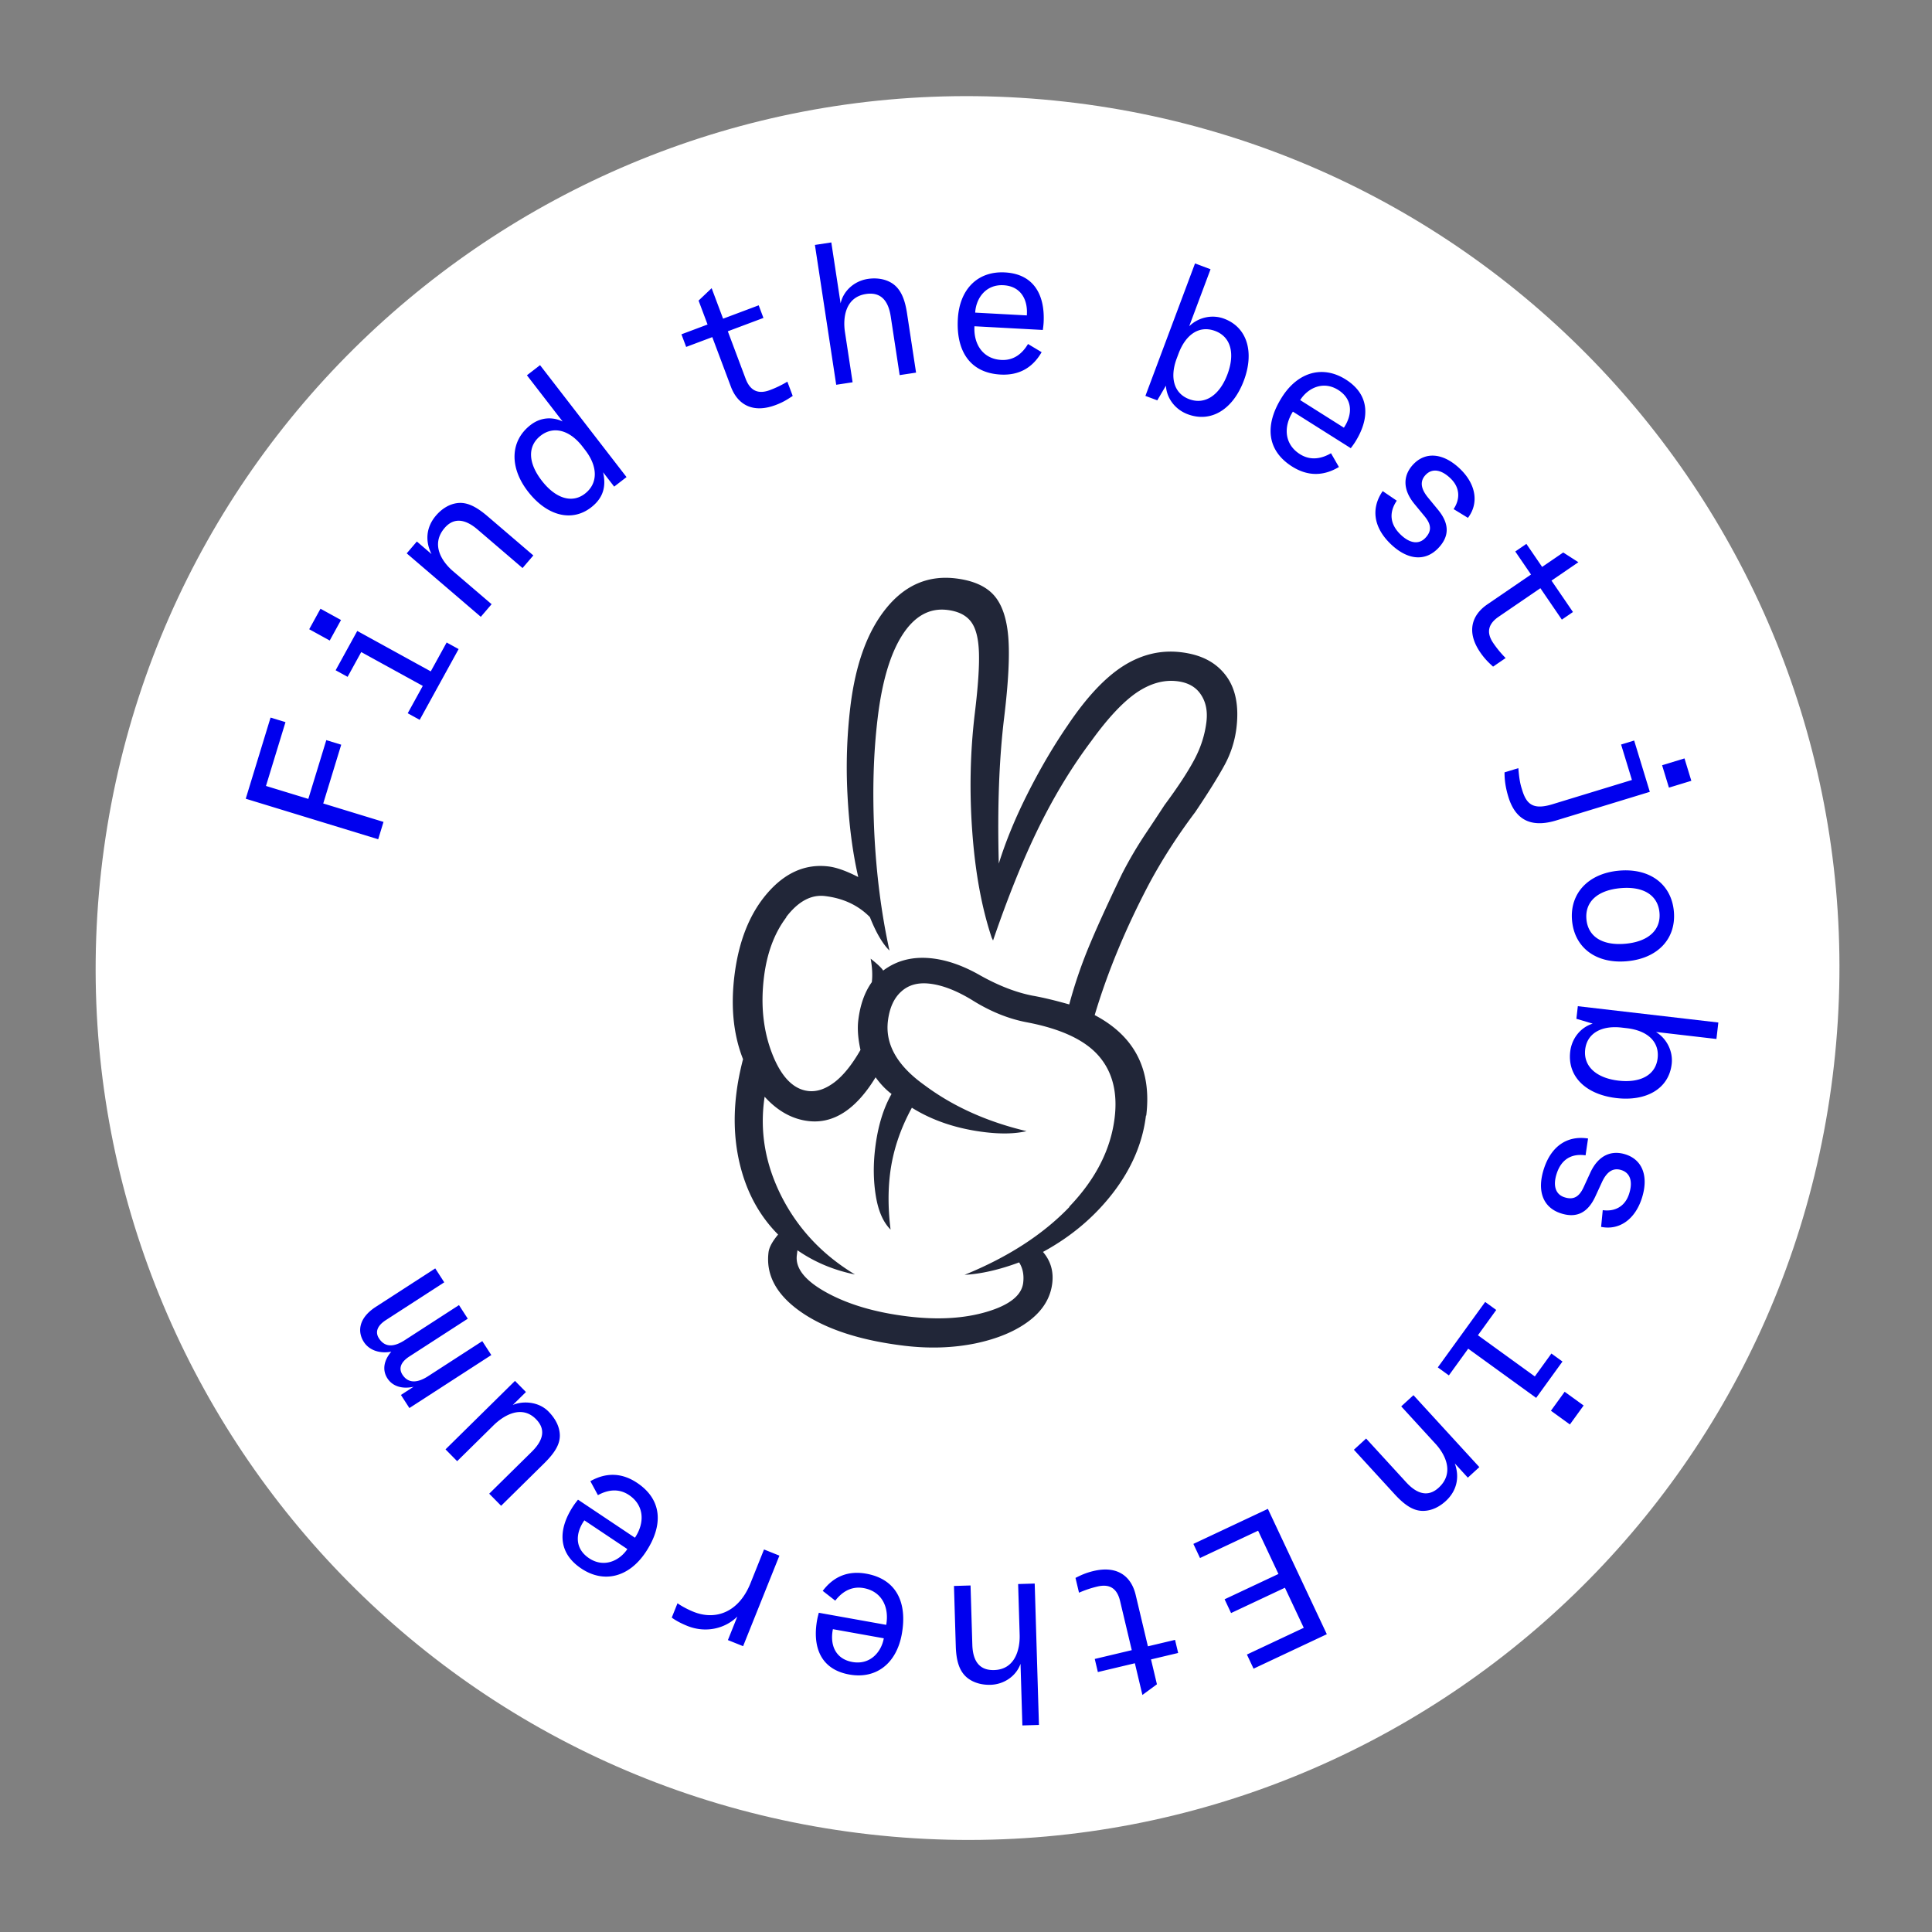
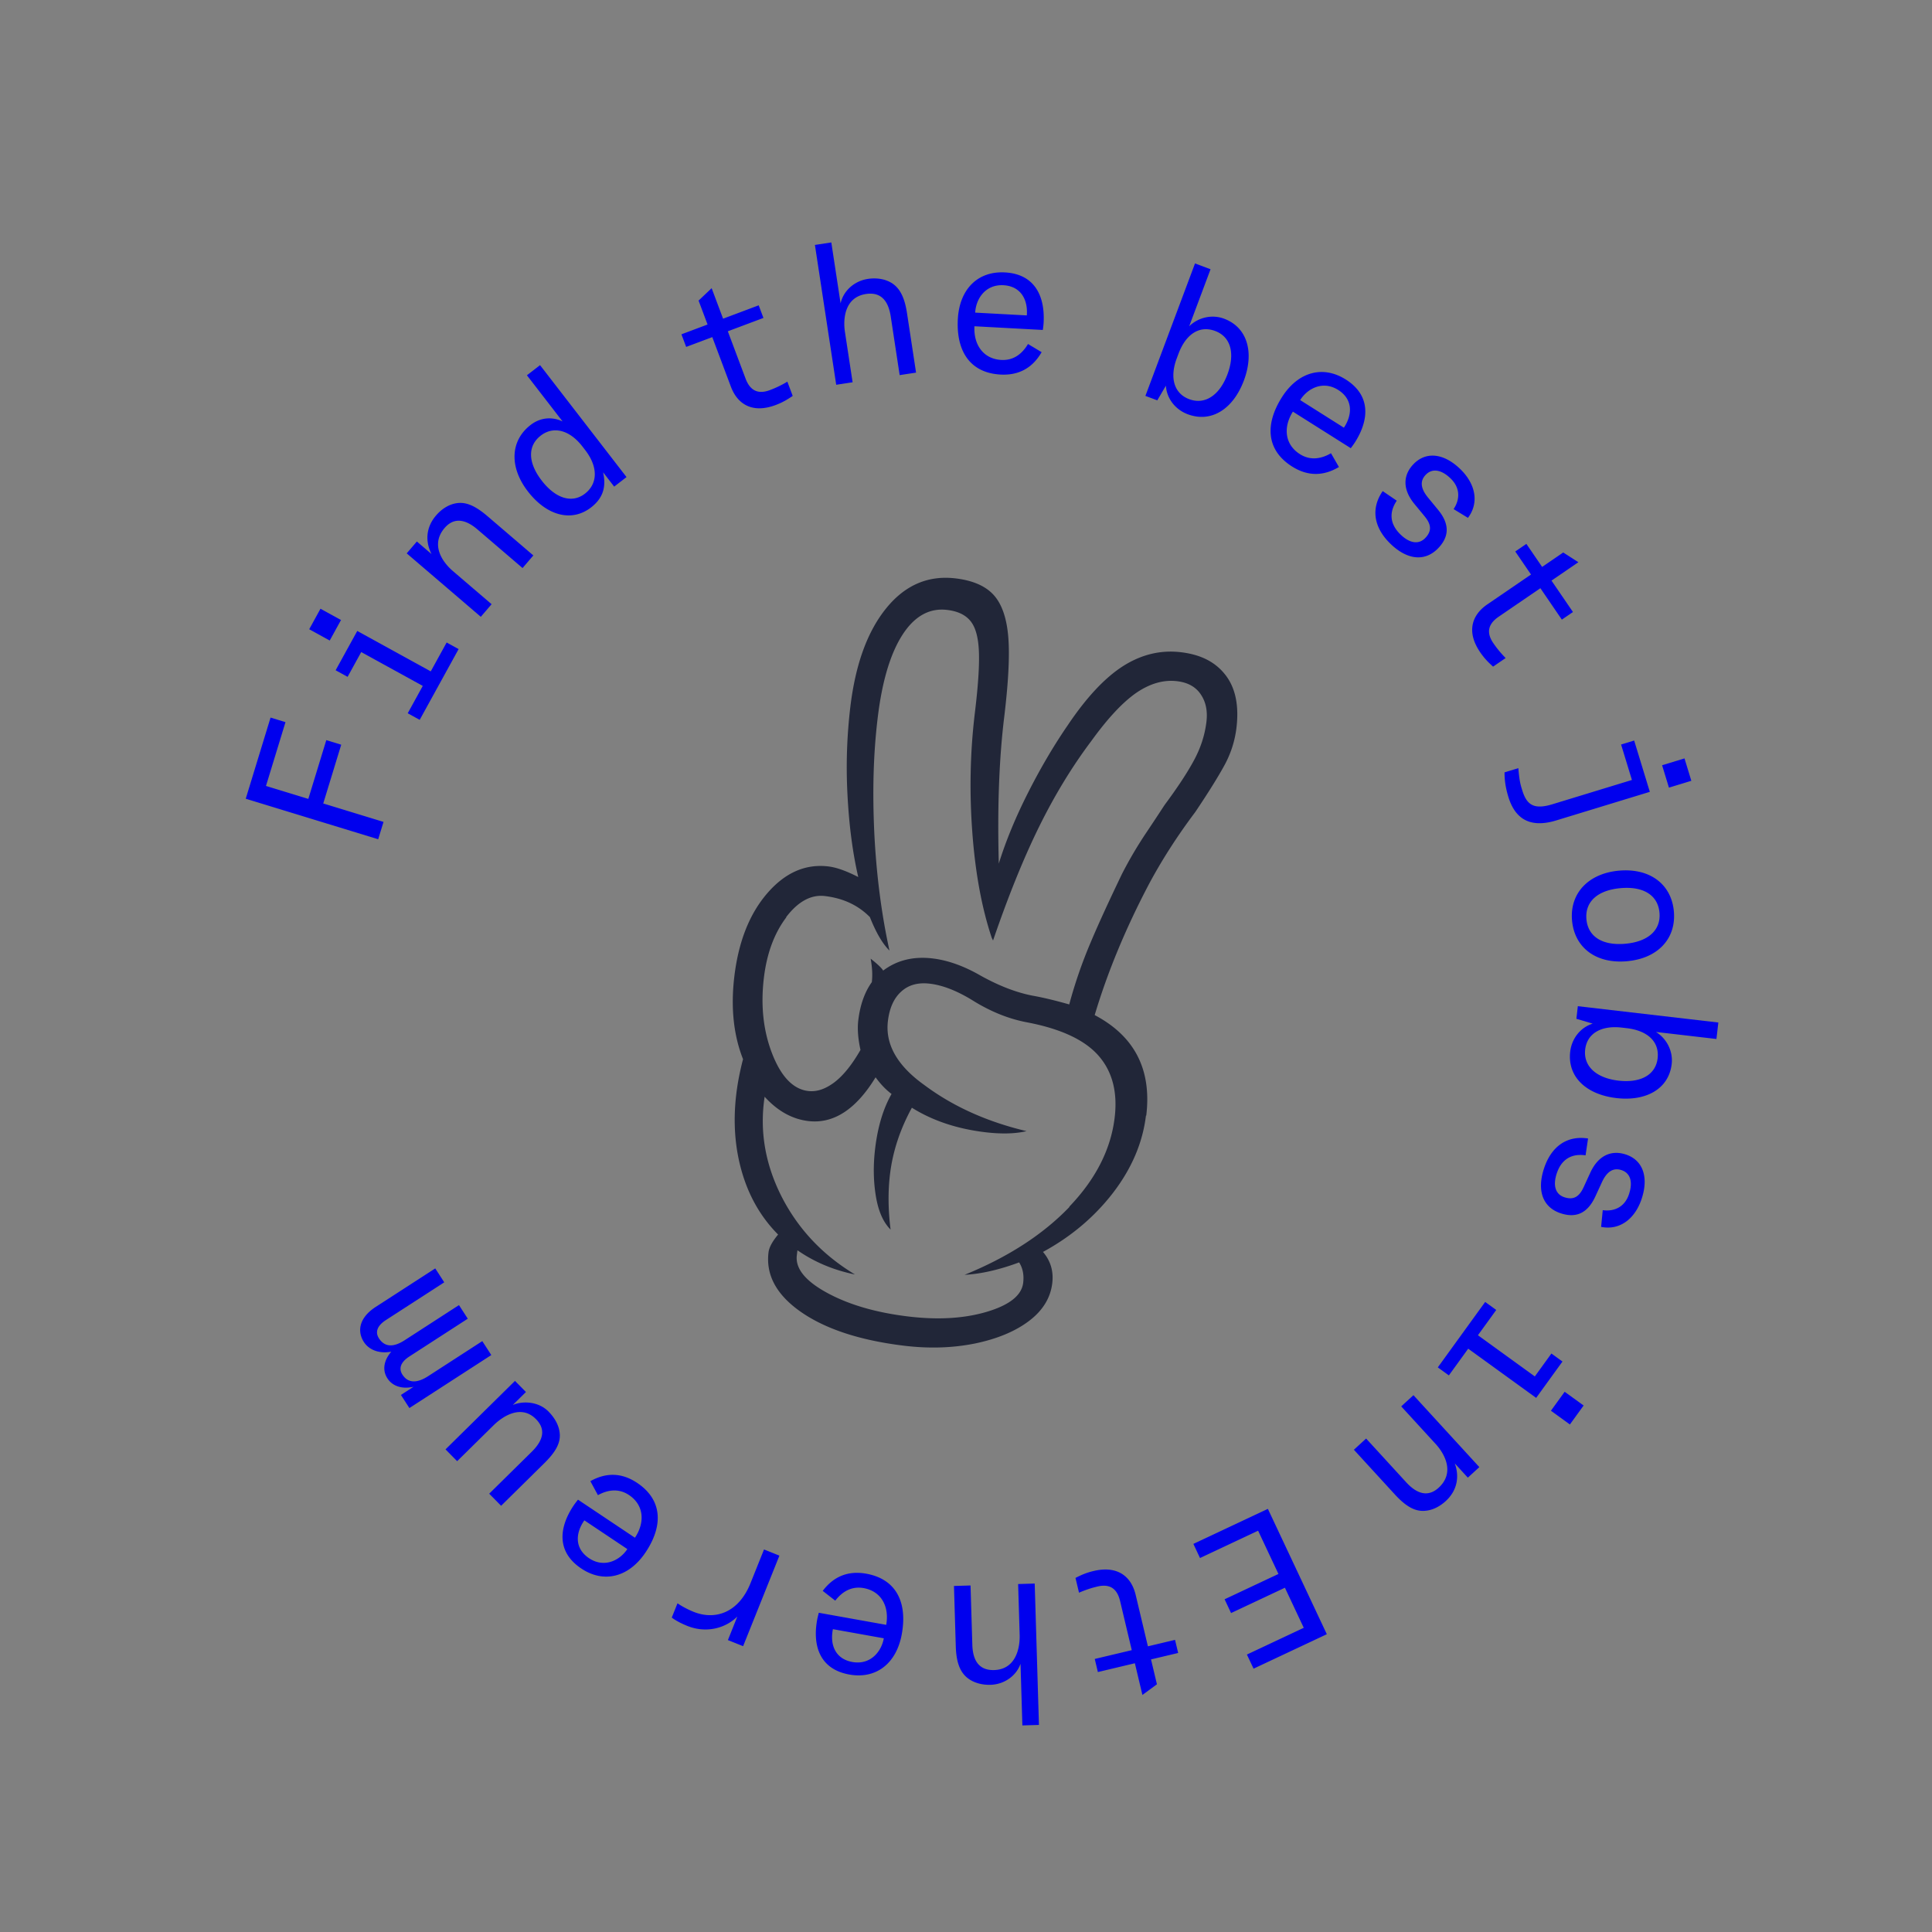
<svg xmlns="http://www.w3.org/2000/svg" fill="none" viewBox="0 0 249 249">
  <rect x="0" y="0" width="249" height="249" fill="#808080" stroke="none" />
-   <path fill="#fff" d="M13.044 112.183C19.99 50.517 75.614 6.158 137.28 13.106c61.666 6.947 106.025 62.57 99.077 124.237-6.947 61.666-62.57 106.025-124.237 99.077-61.666-6.947-106.025-62.57-99.077-124.237Z" />
  <path fill="#212638" d="M147.693 143.777c-.425 3.513-1.842 6.829-4.251 9.967-2.408 3.119-5.414 5.648-9.021 7.606.989 1.155 1.381 2.505 1.196 4.035-.231 1.907-1.232 3.53-3.002 4.867-1.771 1.338-4.09 2.303-6.938 2.896-2.846.575-5.885.686-9.15.291-5.68-.688-10.099-2.143-13.262-4.328-3.179-2.205-4.573-4.769-4.218-7.696.08-.661.497-1.416 1.236-2.303-2.184-2.2-3.736-4.879-4.656-8.037-.92-3.158-1.163-6.522-.728-10.11.176-1.454.472-2.951.865-4.456-1.23-3.119-1.602-6.689-1.115-10.712.54-4.457 1.948-8.023 4.242-10.676 2.294-2.654 4.923-3.811 7.886-3.452 1.038.125 2.322.588 3.836 1.365-.74-3.213-1.192-6.755-1.39-10.65a65.833 65.833 0 0 1 .375-11.317c.666-5.496 2.211-9.716 4.64-12.698 2.429-2.982 5.417-4.25 8.946-3.822 2.208.268 3.844.983 4.891 2.145 1.046 1.161 1.671 2.962 1.873 5.4.202 2.44.01 5.923-.539 10.455-.638 5.269-.879 11.524-.682 18.753.911-2.936 2.182-6.001 3.792-9.179 1.611-3.177 3.321-6.074 5.11-8.674 2.406-3.58 4.781-6.109 7.126-7.606 2.364-1.496 4.849-2.096 7.472-1.778 2.623.318 4.475 1.309 5.748 2.977 1.272 1.667 1.724 3.945 1.378 6.796a13.343 13.343 0 0 1-1.536 4.777c-.812 1.492-2.073 3.524-3.778 6.058-2.351 3.126-4.336 6.238-5.971 9.298-3.011 5.728-5.338 11.348-6.982 16.859 5.148 2.712 7.363 7.024 6.645 12.954l-.038-.005Zm-46.343-25.561c-1.548 2.035-2.515 4.639-2.895 7.774-.434 3.588-.085 6.869 1.07 9.825 1.154 2.957 2.702 4.562 4.627 4.795 1.113.135 2.232-.247 3.412-1.138 1.161-.894 2.269-2.293 3.337-4.156-.321-1.457-.415-2.733-.283-3.829.241-1.983.822-3.618 1.743-4.905.108-.887.057-1.89-.15-3.026.892.702 1.424 1.207 1.614 1.536 1.77-1.337 3.902-1.865 6.393-1.563 1.944.236 4 .964 6.148 2.201 2.367 1.322 4.618 2.188 6.732 2.598 1.368.242 2.949.625 4.708 1.126a60.356 60.356 0 0 1 2.771-8.019c1.075-2.552 2.422-5.455 4.011-8.769a52.11 52.11 0 0 1 3.182-5.402 326.044 326.044 0 0 0 2.321-3.512c1.67-2.251 2.936-4.167 3.803-5.786.864-1.601 1.388-3.243 1.592-4.924.169-1.397-.071-2.576-.721-3.536-.647-.98-1.67-1.544-3.047-1.71-1.737-.211-3.482.287-5.234 1.473-1.754 1.206-3.69 3.27-5.805 6.195-2.511 3.337-4.758 7.031-6.764 11.099-2.005 4.069-3.975 8.946-5.929 14.65l-.169-.347c-1.293-3.873-2.123-8.4-2.505-13.62-.385-5.201-.279-10.343.332-15.385.407-3.362.588-5.965.522-7.793-.065-1.828-.403-3.153-1.05-3.979-.646-.826-1.641-1.31-3.037-1.48-2.284-.276-4.213.794-5.77 3.21-1.556 2.418-2.618 5.969-3.185 10.652-.568 4.683-.691 9.497-.443 14.873.268 5.379.919 10.44 1.955 15.164-.873-.853-1.716-2.277-2.523-4.31-1.5-1.523-3.42-2.427-5.779-2.712-1.793-.218-3.473.69-5.022 2.725l.038.005Zm36.435 37.333c3.417-3.552 5.376-7.396 5.873-11.494.398-3.286-.293-5.957-2.076-7.993-1.783-2.036-4.847-3.461-9.169-4.292-2.398-.443-4.771-1.401-7.12-2.874-1.961-1.196-3.77-1.913-5.431-2.114-1.528-.185-2.755.145-3.702 1.008-.945.843-1.52 2.115-1.724 3.796-.364 3.002 1.198 5.759 4.687 8.251 3.67 2.744 8.063 4.733 13.181 5.947-1.439.343-3.245.392-5.377.134-3.605-.437-6.733-1.486-9.403-3.151-1.525 2.785-2.464 5.641-2.819 8.569-.274 2.266-.237 4.646.074 7.137-.94-.938-1.572-2.356-1.893-4.292-.321-1.936-.359-3.991-.091-6.2.336-2.776 1.039-5.105 2.11-6.988-.702-.525-1.401-1.242-2.057-2.146-2.533 4.158-5.441 6.028-8.686 5.635-2.076-.251-3.959-1.303-5.614-3.132-.665 4.384.06 8.668 2.177 12.852 2.135 4.187 5.29 7.54 9.466 10.057-2.747-.562-5.207-1.589-7.415-3.121l-.08.661c-.204 1.681 1.094 3.295 3.896 4.822 2.802 1.527 6.279 2.543 10.431 3.046 3.868.468 7.263.266 10.183-.606 2.921-.873 4.47-2.122 4.664-3.728.124-1.019-.056-1.903-.524-2.631-2.566.954-4.929 1.492-7.029 1.601 5.619-2.289 10.128-5.211 13.548-8.782l-.08.028Z" />
  <path fill="#00E" d="m34.87 92.483 1.924.588-2.515 8.224 5.458 1.669 2.317-7.574 1.923.589-2.317 7.574 7.767 2.376-.684 2.236-17.072-5.223 3.2-10.46ZM41.306 78.454l2.644 1.454-1.454 2.644-2.644-1.455 1.454-2.643Zm12.785 14.321-1.543-.848 1.94-3.525-7.932-4.363-1.757 3.195-1.542-.849 2.787-5.067 9.473 5.211 2.048-3.723 1.543.848-5.017 9.121ZM55.617 71.409c-.778-1.527-.796-3.363.578-4.967.67-.783 1.633-1.482 2.8-1.608 1.132-.123 2.294.375 3.841 1.7l5.902 5.053-1.39 1.624-5.806-4.972c-2.082-1.782-3.424-1.144-4.242-.189-1.847 2.159-.284 4.392 1.073 5.553l4.985 4.268-1.39 1.624-9.55-8.177 1.308-1.528 1.89 1.619ZM67.911 48.368l1.692-1.307 11.145 14.426-1.592 1.23-1.43-1.85c.403 1.754.083 3.272-1.549 4.533-2.487 1.921-5.697 1.097-8.142-2.066-2.413-3.124-2.281-6.531.345-8.56 1.353-1.046 2.877-1.047 4.128-.457l-4.597-5.95Zm7.158 9.182c-1.645-2.13-3.725-2.683-5.377-1.407-1.71 1.322-1.665 3.48.134 5.807 1.783 2.308 3.905 2.957 5.556 1.68 1.692-1.306 1.7-3.474.04-5.623l-.353-.457ZM88.435 44.712l-.61-1.625 3.367-1.263-1.157-3.084 1.683-1.598 1.475 3.931 4.59-1.723.61 1.625-4.59 1.722 2.288 6.098c.592 1.577 1.628 2.047 3.134 1.482a13.445 13.445 0 0 0 2.251-1.087l.69 1.837c-.56.37-1.157.783-2.193 1.172-2.942 1.104-4.903-.04-5.777-2.371l-2.394-6.38-3.367 1.264ZM108.337 39.102c.344-1.579 1.723-2.882 3.513-3.155.994-.151 2.229-.06 3.224.628.913.65 1.513 1.754 1.82 3.767l1.169 7.682-2.113.321-1.151-7.556c-.412-2.71-1.87-3.099-3.188-2.898-2.709.413-2.983 3.125-2.714 4.89l.988 6.488-2.113.321-2.744-18.022 2.113-.322 1.196 7.856ZM134.504 41.575c-.016.3-.059.626-.102.951l-8.813-.477c-.128 2.36 1.132 4.216 3.467 4.342 1.657.09 2.742-.884 3.435-2.055l1.756 1.052c-1.167 2.027-2.933 3.014-5.293 2.886-3.942-.213-5.729-3.03-5.506-7.147.208-3.842 2.552-6.208 6.068-6.017 3.841.208 5.173 3.05 4.988 6.465Zm-2.166-.924c.159-2.005-.753-3.767-3.013-3.89-2.284-.123-3.541 1.697-3.641 3.53l6.654.36ZM156.017 34.702l-2.751 7.346c1.147-1.127 2.921-1.564 4.499-.973 3.038 1.138 3.89 4.383 2.549 7.963-1.375 3.673-4.179 5.496-7.24 4.35-1.578-.591-2.712-2.009-2.809-3.683l-1.112 1.892-1.531-.573 6.394-17.072 2.001.75Zm-4.359 11.497c-.917 2.449-.372 4.506 1.606 5.246 2.049.767 3.926-.517 4.931-3.201.979-2.614.487-4.812-1.586-5.588-2.001-.75-3.769.387-4.722 2.93l-.229.613ZM174.645 56.983c-.161.255-.357.518-.553.78l-7.463-4.71c-1.262 1.998-1.066 4.233.911 5.481 1.403.886 2.825.564 4.001-.12l1.021 1.774c-2.007 1.2-4.03 1.202-6.029-.06-3.338-2.107-3.526-5.437-1.324-8.923 2.053-3.254 5.253-4.177 8.23-2.298 3.253 2.053 3.031 5.184 1.206 8.076Zm-1.442-1.862c1.116-1.674 1.179-3.657-.735-4.865-1.935-1.221-3.92-.244-4.899 1.308l5.634 3.557ZM179.194 70.073c-2.147-2.085-2.539-4.533-.99-6.778l1.815 1.235c-1.044 1.545-.862 3.054.473 4.35 1.209 1.173 2.367 1.316 3.19.468.876-.902.792-1.754-.077-2.808l-1.304-1.581c-1.593-1.933-1.46-3.766-.112-5.155 1.594-1.642 3.892-1.41 6.02.658 2.057 1.996 2.395 4.428.982 6.28l-1.848-1.129c.853-1.275.848-2.75-.378-3.941-1.191-1.156-2.367-1.352-3.208-.487-.753.776-.704 1.736.292 2.948l1.286 1.564c1.593 1.932 1.386 3.553.002 4.978-1.664 1.714-3.942 1.535-6.143-.602ZM195.291 71.077l1.432-.98 2.03 2.969 2.719-1.86 1.953 1.254-3.466 2.37 2.767 4.048-1.432.98-2.767-4.049-5.377 3.676c-1.39.95-1.6 2.069-.692 3.397a13.43 13.43 0 0 0 1.592 1.928l-1.62 1.107c-.493-.455-1.036-.937-1.66-1.85-1.774-2.595-1.13-4.771.925-6.176l5.625-3.846-2.029-2.968ZM217.982 100.631l-2.886.881-.881-2.886 2.886-.88.881 2.885Zm-24.073-1.088 1.779-.543c.144 1.849.354 2.363.508 2.868.573 1.876 1.504 2.512 3.884 1.785l10.245-3.129-1.396-4.569 1.684-.514 2.019 6.613-12.048 3.68c-2.717.829-5.132.41-6.183-3.029-.352-1.154-.502-2.16-.492-3.162ZM202.609 118.646c-.319-3.506 2.098-6.074 6.03-6.432 3.981-.362 6.772 1.732 7.091 5.238.319 3.505-2.048 6.069-6.029 6.431-3.982.363-6.773-1.732-7.092-5.237Zm1.853-.169c.205 2.254 2.079 3.421 5.033 3.153 2.93-.267 4.587-1.756 4.382-4.01-.205-2.253-2.078-3.421-5.033-3.152-2.955.269-4.587 1.755-4.382 4.009ZM221.217 133.906l-7.793-.905c1.37.843 2.22 2.461 2.026 4.134-.374 3.222-3.32 4.829-7.116 4.388-3.897-.453-6.34-2.736-5.963-5.983.194-1.673 1.298-3.115 2.9-3.612l-2.104-.624.188-1.624 18.108 2.103-.246 2.123Zm-12.208-1.468c-2.598-.302-4.463.722-4.707 2.82-.252 2.173 1.445 3.686 4.293 4.017 2.772.322 4.787-.684 5.043-2.882.246-2.123-1.282-3.566-3.98-3.88l-.649-.075ZM199.001 150.574c.941-2.841 2.974-4.26 5.671-3.843l-.322 2.171c-1.846-.267-3.124.554-3.71 2.321-.529 1.599-.154 2.703.968 3.075 1.194.396 1.924-.051 2.495-1.293l.855-1.862c1.045-2.276 2.754-2.955 4.592-2.346 2.172.72 2.963 2.889 2.03 5.706-.902 2.721-2.943 4.084-5.226 3.619l.211-2.155c1.519.212 2.846-.435 3.383-2.058.522-1.575.186-2.719-.959-3.099-1.027-.34-1.869.123-2.526 1.547l-.848 1.838c-1.045 2.276-2.595 2.796-4.48 2.171-2.268-.751-3.099-2.88-2.134-5.792ZM202.332 183.588l-2.444-1.77 1.769-2.444 2.444 1.77-1.769 2.444Zm-10.92-15.79 1.426 1.032-2.359 3.259 7.332 5.308 2.138-2.953 1.426 1.032-3.391 4.685-8.759-6.34-2.491 3.442-1.426-1.032 6.104-8.433ZM187.496 188.607c.588 1.61.384 3.434-1.174 4.861-.76.696-1.8 1.274-2.974 1.258-1.138-.014-2.231-.65-3.607-2.151l-5.248-5.729 1.576-1.444 5.163 5.636c1.851 2.021 3.26 1.549 4.187.7 2.095-1.92.812-4.325-.393-5.641l-4.433-4.84 1.575-1.443 8.493 9.27-1.483 1.359-1.682-1.836ZM161.561 215.061l-.856-1.82 7.327-3.446-2.429-5.165-6.94 3.264-.834-1.775 6.94-3.264-2.622-5.575-7.486 3.521-.856-1.82 9.602-4.516 7.597 16.155-9.443 4.441ZM151.442 211.35l.401 1.688-3.498.831.762 3.205-1.871 1.375-.971-4.086-4.77 1.134-.401-1.688 4.77-1.134-1.506-6.336c-.389-1.639-1.358-2.235-2.924-1.863a13.48 13.48 0 0 0-2.369.795l-.454-1.908c.601-.298 1.246-.632 2.322-.887 3.058-.727 4.859.654 5.435 3.076l1.576 6.629 3.498-.831ZM131.527 214.434c-.533 1.525-2.058 2.653-3.868 2.707-1.005.03-2.22-.21-3.124-1.013-.828-.755-1.291-1.924-1.352-3.959l-.233-7.767 2.136-.064.23 7.641c.082 2.739 1.482 3.301 2.814 3.261 2.74-.082 3.339-2.742 3.286-4.526l-.197-6.56 2.136-.064.547 18.222-2.136.064-.239-7.942ZM105.311 208.789c.053-.297.136-.614.218-.932l8.687 1.557c.417-2.326-.604-4.323-2.906-4.736-1.634-.292-2.83.541-3.662 1.618l-1.613-1.26c1.407-1.868 3.281-2.631 5.608-2.214 3.885.697 5.312 3.711 4.585 7.77-.679 3.787-3.296 5.847-6.761 5.226-3.787-.679-4.759-3.663-4.156-7.029Zm2.036 1.182c-.404 1.972.284 3.832 2.512 4.231 2.252.404 3.723-1.248 4.047-3.055l-6.559-1.176ZM95.03 208.342c-1.533 1.526-4.018 2.183-6.445 1.21-.84-.337-1.573-.739-2.007-1.076l.74-1.844c.42.304 1.236.767 2.076 1.104 2.801 1.123 5.809.107 7.334-3.697l1.74-4.341 1.984.795-4.678 11.669-1.96-.785 1.216-3.035ZM73.921 194.046c.168-.25.37-.508.573-.766l7.337 4.905c1.314-1.965 1.177-4.204-.767-5.503-1.38-.923-2.81-.638-4.003.016l-.974-1.801c2.038-1.148 4.06-1.097 6.025.217 3.282 2.194 3.383 5.528 1.09 8.956-2.137 3.198-5.36 4.038-8.287 2.081-3.198-2.138-2.894-5.262-.994-8.105Zm1.393 1.899c-1.16 1.644-1.274 3.625.607 4.883 1.902 1.271 3.912.346 4.932-1.18l-5.54-3.703ZM66.084 181.081c1.23-.542 3.293-.491 4.6.834.811.823 1.444 1.859 1.47 3.069.01 1.12-.584 2.2-2.035 3.63l-5.533 5.454-1.536-1.558 5.48-5.401c1.952-1.924 1.464-3.279.546-4.21-1.853-1.881-4.175-.475-5.482.814l-4.674 4.607-1.5-1.522 8.953-8.826 1.412 1.433-1.7 1.676ZM53.297 178.731c-1.413.315-2.684-.03-3.367-1.086-.67-1.034-.492-2.287.5-3.438-1.552.285-2.863-.214-3.533-1.248-.846-1.309-.703-3.079 1.534-4.527l7.664-4.958 1.16 1.795-7.515 4.862c-1.351.874-1.3 1.74-.904 2.352.806 1.246 2 1.102 3.33.241l6.988-4.521 1.134 1.753-7.516 4.862c-1.288.833-1.341 1.676-.904 2.352.792 1.224 2.036 1.018 3.303.199l6.988-4.521 1.161 1.794-10.556 6.83-1.092-1.689 1.625-1.052Z" />
</svg>